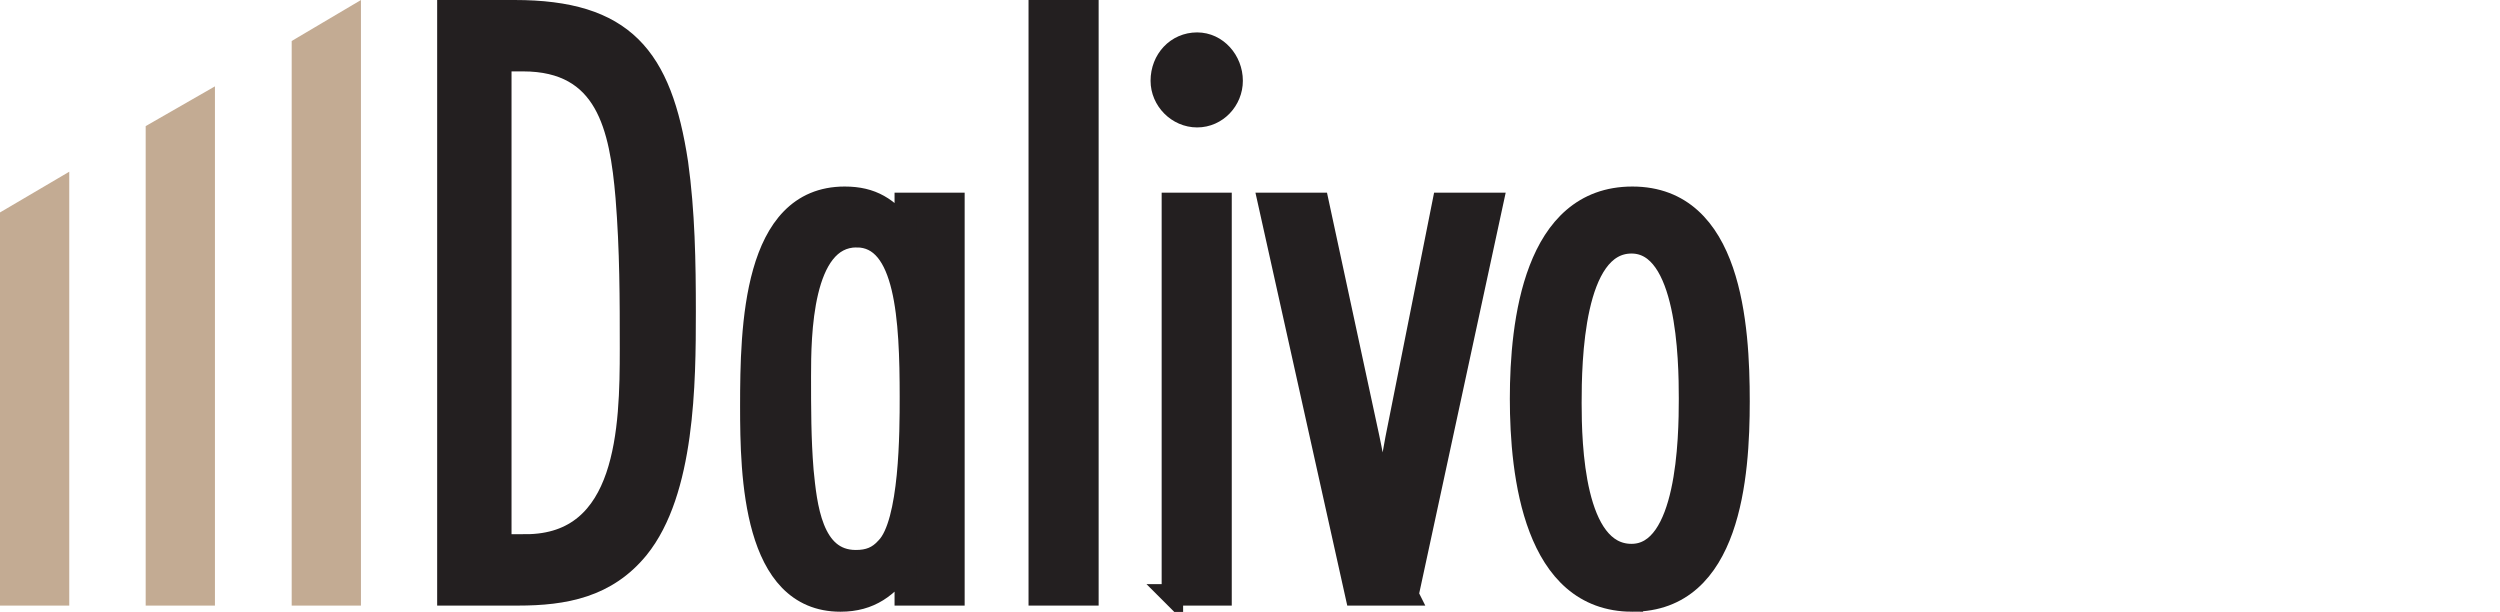
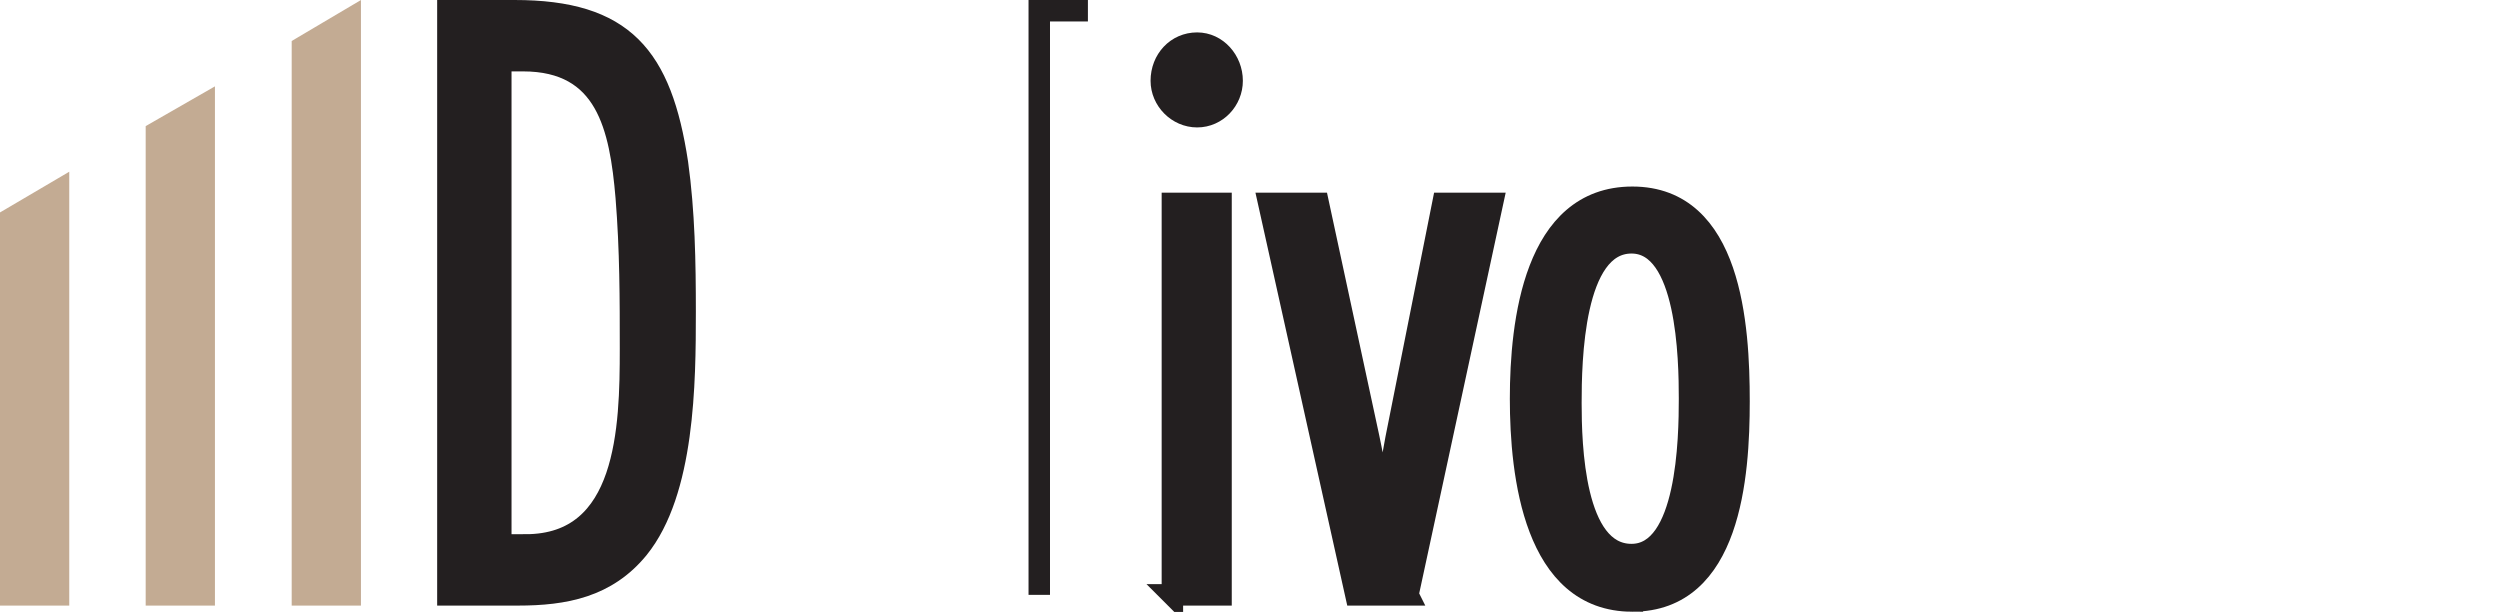
<svg xmlns="http://www.w3.org/2000/svg" id="Logo" viewBox="0 0 640.671 156.819">
  <defs>
    <style>
      .cls-1 {
        fill: #c3ab93;
        stroke-width: 0px;
      }

      .cls-2 {
        fill: #231f20;
        stroke: #231f20;
        stroke-miterlimit: 10;
        stroke-width: 5.5px;
      }
    </style>
  </defs>
  <g id="Gruppe">
    <g id="Line3">
      <polygon class="cls-1" points="74.75 10.504 92.5 .004 92.5 155.192 74.75 155.192 74.75 10.504" />
    </g>
    <g id="Line2">
      <polygon class="cls-1" points="37.333 32.317 55.083 22.129 55.083 155.192 37.333 155.192 37.333 32.317" />
    </g>
    <g id="Line1">
      <polygon class="cls-1" points="0 54.442 17.75 44.004 17.75 155.192 0 155.192 0 54.442" />
    </g>
    <g id="Tekst">
      <path class="cls-2" d="m131.838,2.75c27.992,0,37.615,11.67,41.77,39.05,1.749,12.568,1.968,25.36,1.968,38.152,0,18.179-.219,46.008-12.028,60.596-8.091,9.875-18.807,11.895-30.835,11.895h-17.933V2.75h17.058Zm2.843,136.901c26.243,0,26.898-30.073,26.898-50.272,0-12.568,0-25.36-1.093-38.826-1.531-17.954-5.03-35.01-26.461-35.01h-5.686v124.108h6.342Z" />
-       <path class="cls-2" d="m231.996,152.443v-8.079c-4.374,6.06-8.966,9.65-16.621,9.65-22.306,0-22.962-32.094-22.962-49.823,0-20.423.656-53.638,24.056-53.638,6.998,0,11.153,2.693,15.527,8.304v-6.732h12.465v100.319h-12.465Zm-12.465-91.791c-14.215,0-14.434,25.585-14.434,35.684,0,8.304,0,16.159.656,24.239.875,8.752,2.187,23.115,13.559,23.115,3.28,0,5.686-.897,7.873-3.366,6.124-6.284,6.124-29.849,6.124-38.602,0-19.974-1.094-41.07-13.777-41.07Z" />
-       <path class="cls-2" d="m266.331,152.443V2.75h12.465v149.693h-12.465Z" />
+       <path class="cls-2" d="m266.331,152.443V2.75h12.465h-12.465Z" />
      <path class="cls-2" d="m306.788,29.906c-5.03,0-9.185-4.264-9.185-9.202,0-5.386,3.936-9.65,9.185-9.65,5.03,0,8.967,4.489,8.967,9.65,0,4.938-3.937,9.202-8.967,9.202Zm-6.342,122.537V52.124h12.466v100.319h-12.466Z" />
      <path class="cls-2" d="m360.805,152.443h-13.34l-22.306-100.319h12.684l12.902,59.922c1.531,7.182,2.624,14.363,3.499,21.545,1.094-6.957,2.188-14.139,3.499-21.097l12.028-60.371h12.684l-21.65,100.319Z" />
      <path class="cls-2" d="m418.321,154.014c-25.149,0-28.648-32.317-28.648-51.843,0-19.525,3.499-51.618,28.648-51.618,25.368,0,27.336,32.991,27.336,52.291,0,19.076-2.187,51.17-27.336,51.17Zm-.219-91.791c-15.09,0-15.527,30.522-15.527,41.07s.656,38.827,15.527,38.827c14.434,0,14.871-29.849,14.871-39.949,0-10.099-.438-39.948-14.871-39.948Z" />
    </g>
  </g>
</svg>